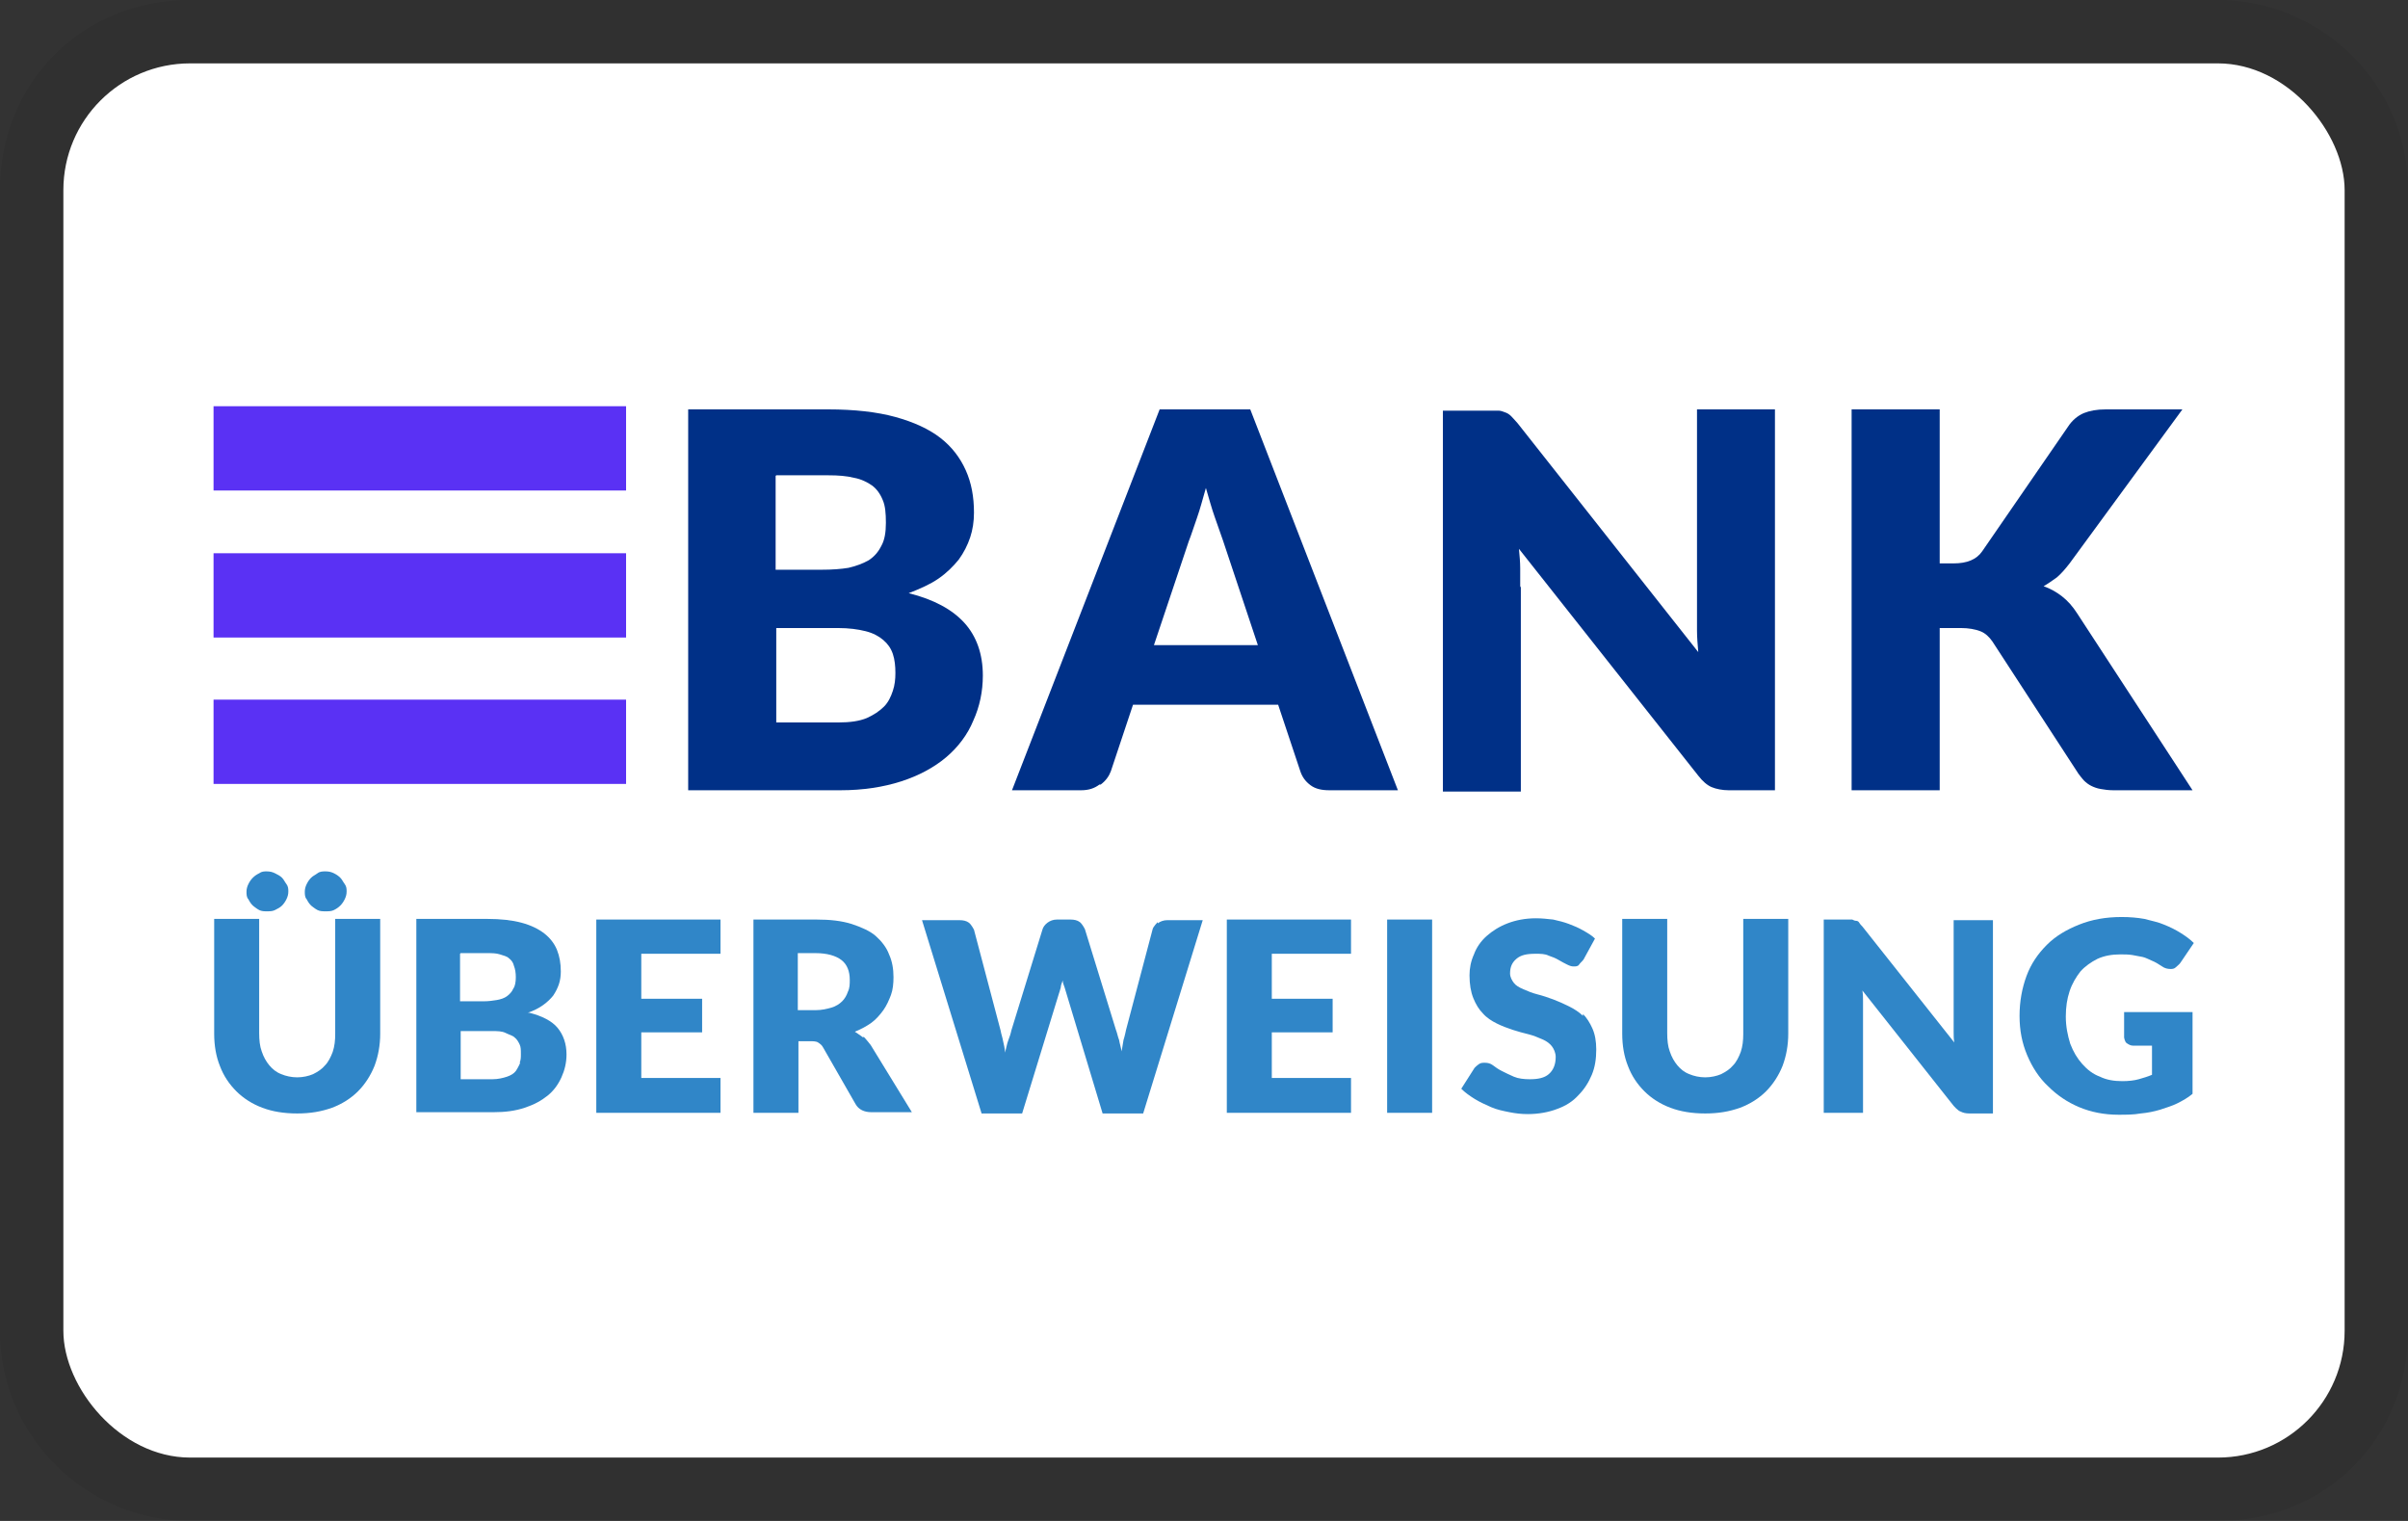
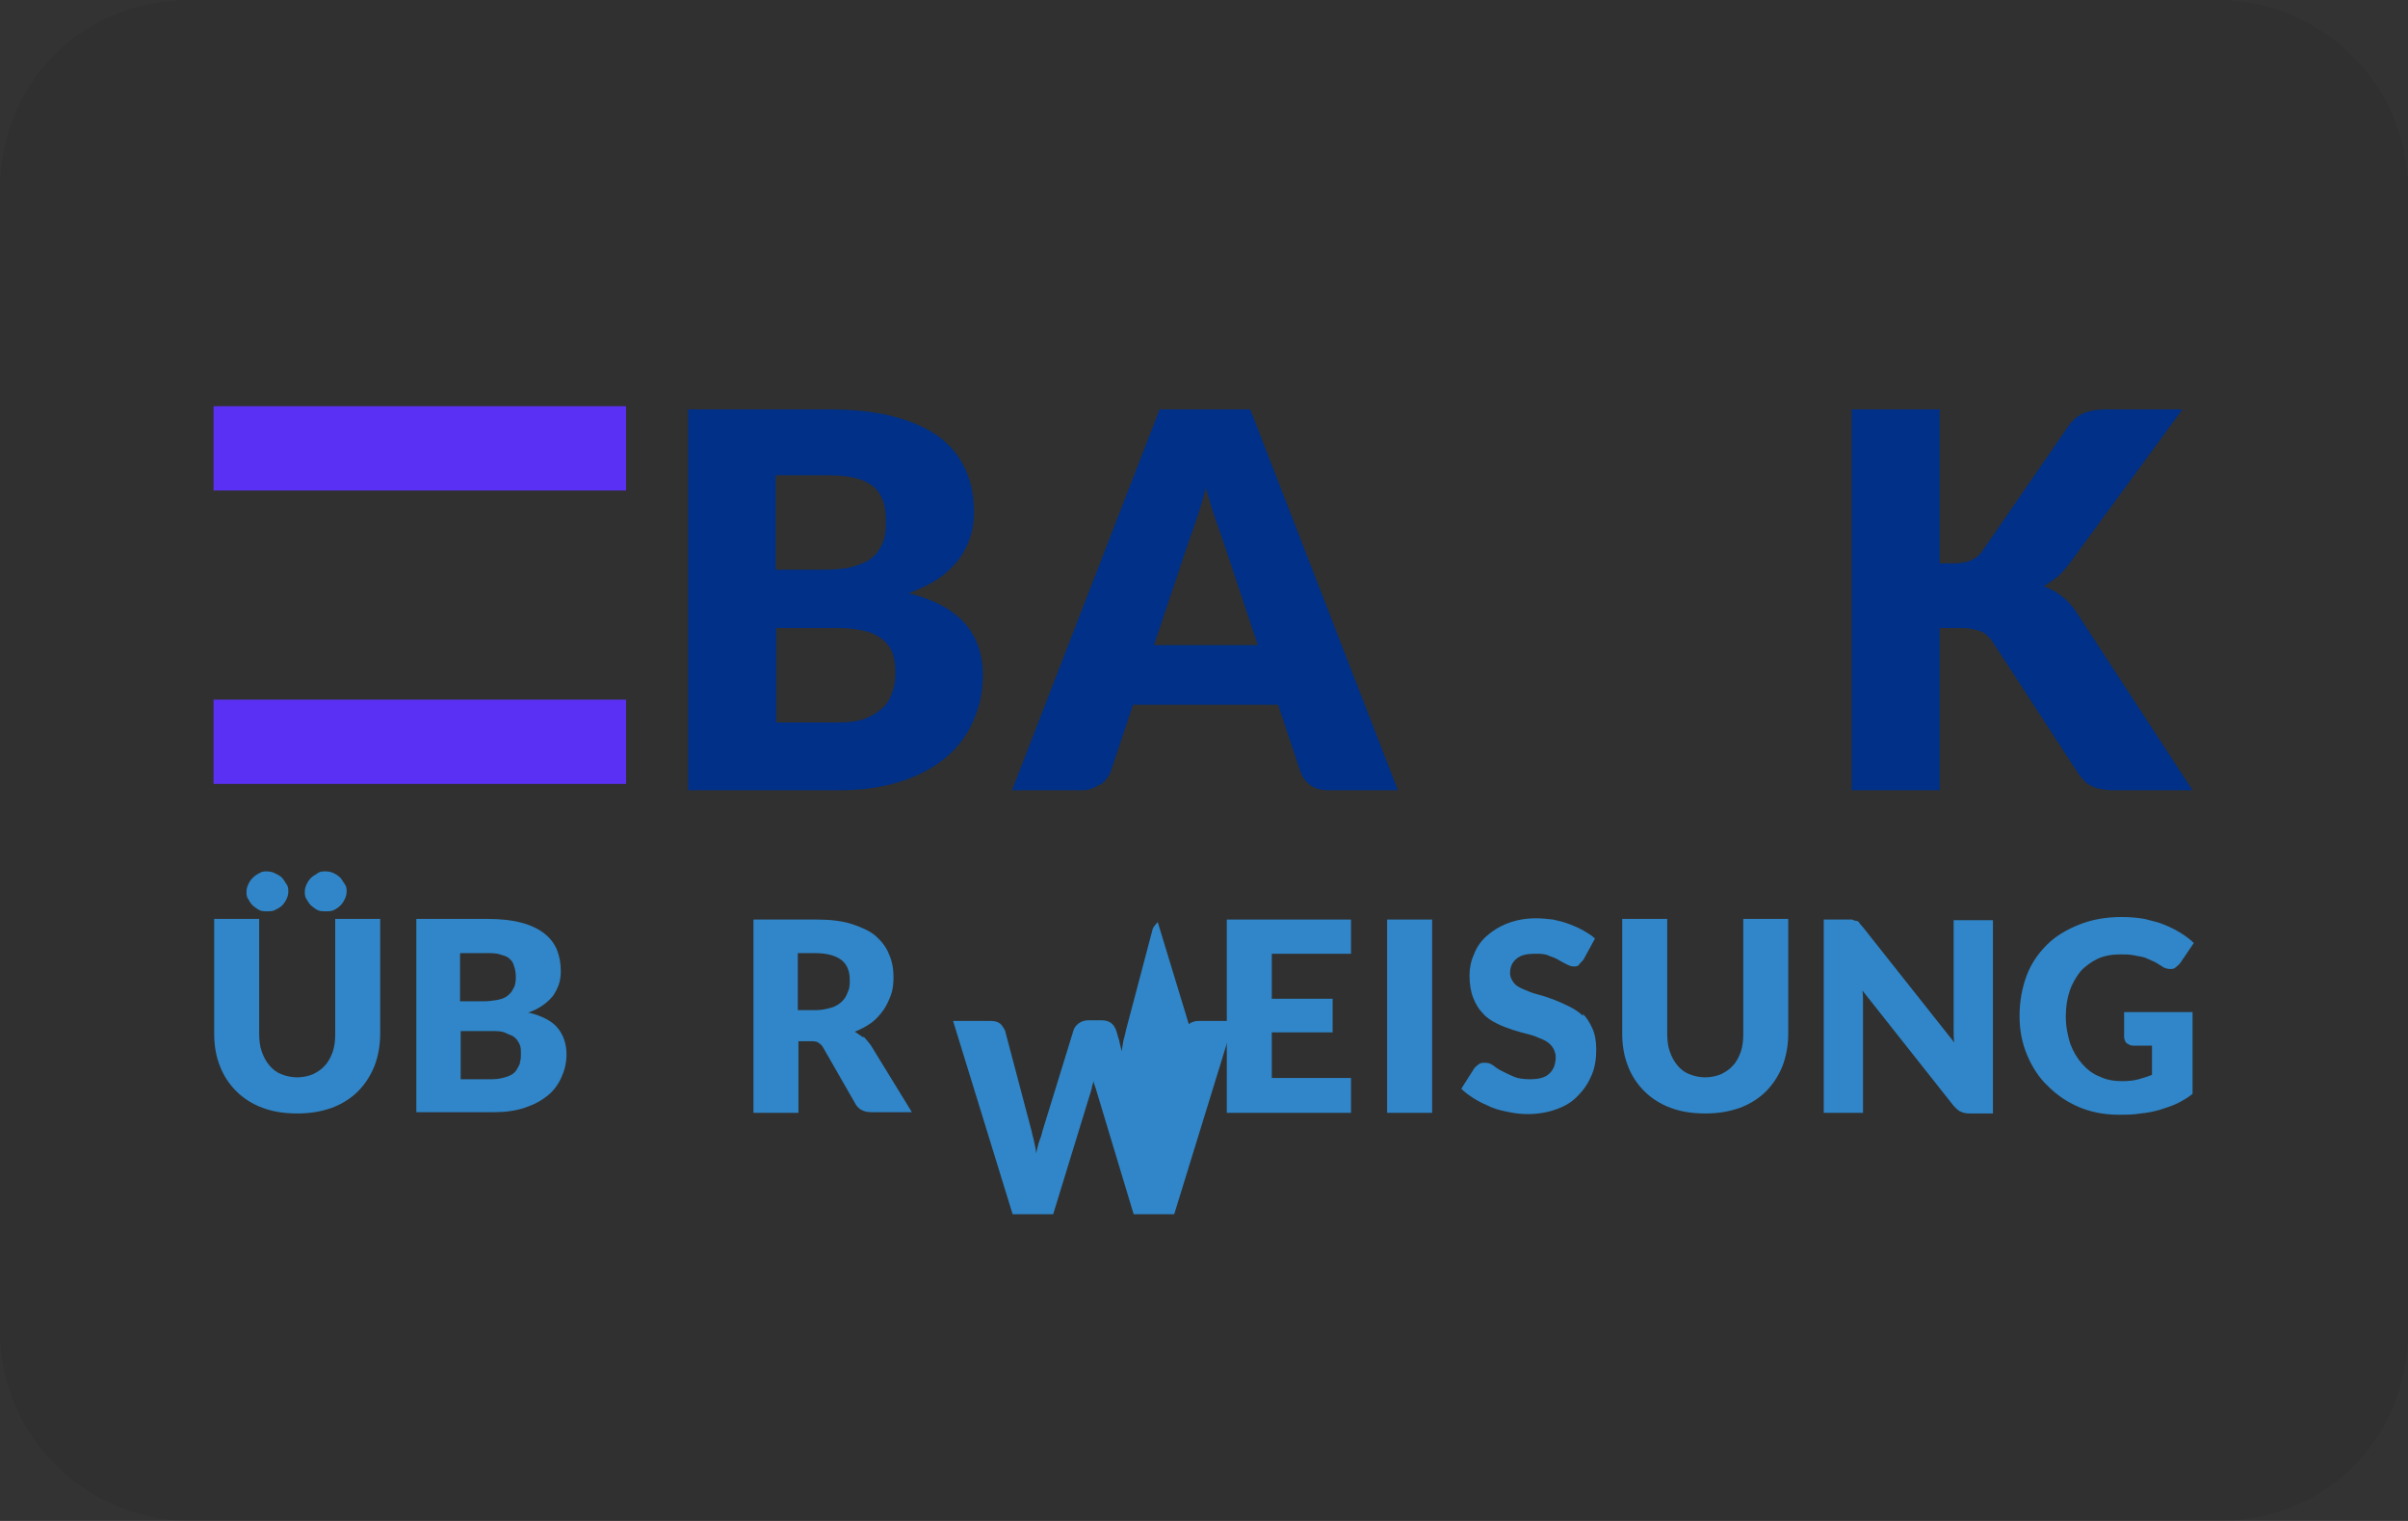
<svg xmlns="http://www.w3.org/2000/svg" id="Ebene_1" data-name="Ebene 1" viewBox="0 0 38 24">
  <rect x="0" y="0" width="38" height="24" fill="#333333" stroke="none" />
  <path d="M35,0H3C1.3,0,0,1.3,0,3V21C0,22.7,1.4,24,3,24H35c1.7,0,3-1.3,3-3V3c0-1.7-1.4-3-3-3Z" opacity=".07" />
-   <rect x="1" y="1" width="36" height="22" rx="2" ry="2" fill="#fff" />
  <g>
    <g>
      <rect x="3.37" y="6.41" width="6.51" height="1.33" fill="#5a31f4" />
-       <rect x="3.37" y="8.73" width="6.51" height="1.33" fill="#5a31f4" />
      <rect x="3.37" y="11.04" width="6.51" height="1.33" fill="#5a31f4" />
    </g>
    <g>
      <path d="M14.22,12.33c.28-.09,.52-.22,.71-.38s.34-.36,.43-.58c.1-.22,.15-.46,.15-.71,0-.34-.1-.62-.29-.83s-.48-.37-.88-.47c.18-.07,.34-.14,.47-.23,.13-.09,.23-.19,.32-.3,.08-.11,.14-.23,.18-.35,.04-.12,.06-.25,.06-.39,0-.25-.04-.47-.13-.67s-.22-.37-.4-.51c-.18-.14-.42-.25-.71-.33-.29-.08-.65-.12-1.06-.12h-2.21v6.01h2.4c.36,0,.68-.05,.96-.14Zm-1.97-4.83h.82c.16,0,.29,.01,.41,.04,.11,.02,.21,.07,.28,.12s.13,.13,.17,.23c.04,.09,.05,.21,.05,.36s-.02,.27-.07,.36c-.05,.1-.11,.17-.2,.23-.09,.05-.19,.09-.32,.12-.12,.02-.26,.03-.42,.03h-.73v-1.48Zm0,3.91v-1.5h.97c.18,0,.32,.02,.44,.05,.12,.03,.21,.08,.28,.14,.07,.06,.12,.13,.15,.22,.03,.09,.04,.19,.04,.3,0,.1-.01,.19-.04,.28-.03,.09-.07,.18-.14,.25-.07,.07-.16,.13-.27,.18-.12,.05-.27,.07-.45,.07h-.98Z" fill="#003087" />
      <path d="M17.37,12.38c.08-.06,.13-.13,.16-.21l.35-1.05h2.29l.35,1.05c.03,.09,.08,.16,.16,.22,.08,.06,.18,.08,.3,.08h1.08l-2.33-6.01h-1.43l-2.33,6.01h1.09c.12,0,.21-.03,.29-.09Zm1.39-3.84c.04-.1,.08-.23,.13-.37,.05-.14,.09-.3,.14-.47,.05,.17,.09,.32,.14,.46,.05,.14,.09,.26,.13,.37l.55,1.65h-1.64l.55-1.64Z" fill="#003087" />
-       <path d="M23.99,9.25c0-.09,0-.18,0-.28,0-.1-.01-.2-.02-.31l2.83,3.58c.07,.09,.14,.15,.21,.18s.17,.05,.27,.05h.73V6.46h-1.23v3.18c0,.1,0,.2,0,.31,0,.11,.01,.22,.02,.34l-2.85-3.61s-.07-.08-.1-.11c-.03-.03-.06-.05-.09-.06s-.07-.03-.11-.03c-.04,0-.09,0-.15,0h-.73v6.01h1.23v-3.22Z" fill="#003087" />
      <path d="M30.6,9.91h.34c.13,0,.23,.02,.31,.05,.08,.03,.14,.09,.19,.16l1.36,2.09s.06,.08,.09,.11,.07,.06,.11,.08c.04,.02,.09,.04,.15,.05,.06,.01,.12,.02,.2,.02h1.25l-1.82-2.79c-.07-.11-.15-.2-.24-.27-.09-.07-.18-.12-.29-.16,.07-.04,.14-.09,.21-.14,.07-.06,.13-.13,.2-.22l1.78-2.43h-1.21c-.14,0-.25,.02-.35,.06-.09,.04-.18,.11-.25,.22l-1.35,1.96c-.09,.13-.24,.19-.45,.19h-.22v-2.43h-1.39v6.01h1.39v-2.56Z" fill="#003087" />
    </g>
    <g>
      <path d="M3.99,14.29s.06,.05,.1,.07c.04,.02,.08,.02,.12,.02,.05,0,.09,0,.13-.02,.04-.02,.08-.04,.11-.07,.03-.03,.05-.06,.07-.1,.02-.04,.03-.08,.03-.12s0-.08-.03-.12-.04-.07-.07-.1c-.03-.03-.07-.05-.11-.07-.04-.02-.08-.03-.13-.03-.04,0-.08,0-.12,.03-.04,.02-.07,.04-.1,.07s-.05,.06-.07,.1-.03,.08-.03,.12,0,.09,.03,.12c.02,.04,.04,.07,.07,.1Z" fill="#3086c8" />
      <path d="M4.91,14.29s.06,.05,.1,.07c.04,.02,.08,.02,.13,.02s.09,0,.13-.02c.04-.02,.07-.04,.1-.07,.03-.03,.05-.06,.07-.1,.02-.04,.03-.08,.03-.12s0-.08-.03-.12-.04-.07-.07-.1-.06-.05-.1-.07-.08-.03-.13-.03-.09,0-.13,.03-.07,.04-.1,.07-.05,.06-.07,.1-.03,.08-.03,.12,0,.09,.03,.12c.02,.04,.04,.07,.07,.1Z" fill="#3086c8" />
      <path d="M5.29,16.31c0,.11-.01,.2-.04,.29-.03,.08-.07,.16-.12,.21-.05,.06-.11,.1-.19,.14-.07,.03-.16,.05-.25,.05s-.18-.02-.25-.05c-.08-.03-.14-.08-.19-.14-.05-.06-.09-.13-.12-.22-.03-.08-.04-.18-.04-.29v-1.8h-.71v1.81c0,.19,.03,.36,.09,.51,.06,.16,.15,.29,.26,.4,.11,.11,.25,.2,.41,.26,.16,.06,.34,.09,.55,.09s.38-.03,.55-.09c.16-.06,.3-.15,.41-.26,.11-.11,.2-.25,.26-.4,.06-.16,.09-.33,.09-.51v-1.81h-.71v1.81Z" fill="#3086c8" />
      <path d="M8.33,15.98c.09-.03,.17-.07,.24-.12,.07-.05,.12-.1,.16-.15,.04-.06,.07-.12,.09-.18s.03-.13,.03-.2c0-.13-.02-.24-.06-.34-.04-.1-.11-.19-.2-.26-.09-.07-.21-.13-.36-.17-.15-.04-.33-.06-.54-.06h-1.12v3.05h1.22c.18,0,.34-.02,.49-.07s.26-.11,.36-.19c.1-.08,.17-.18,.22-.29,.05-.11,.08-.23,.08-.36,0-.17-.05-.31-.14-.42s-.25-.19-.45-.24Zm-1.06-.94h.41c.08,0,.15,0,.21,.02s.11,.03,.14,.06c.04,.03,.07,.07,.08,.12,.02,.05,.03,.11,.03,.18s-.01,.14-.04,.18c-.02,.05-.06,.09-.1,.12s-.1,.05-.16,.06c-.06,.01-.13,.02-.21,.02h-.37v-.75Zm.94,1.73s-.04,.09-.07,.13c-.03,.04-.08,.07-.14,.09-.06,.02-.14,.04-.23,.04h-.5v-.76h.49c.09,0,.16,0,.22,.03s.11,.04,.14,.07c.04,.03,.06,.07,.08,.11s.02,.09,.02,.15c0,.05,0,.1-.02,.14Z" fill="#3086c8" />
-       <polygon points="9.41 17.56 11.37 17.56 11.37 17.01 10.12 17.01 10.12 16.29 11.08 16.29 11.08 15.76 10.12 15.76 10.12 15.05 11.37 15.05 11.37 14.51 9.41 14.51 9.41 17.56" fill="#3086c8" />
      <path d="M13.62,16.37s-.08-.06-.13-.09c.1-.04,.19-.09,.26-.14s.14-.13,.19-.2c.05-.07,.09-.16,.12-.24s.04-.18,.04-.28c0-.13-.02-.25-.07-.36-.04-.11-.12-.21-.21-.29s-.23-.14-.38-.19c-.16-.05-.34-.07-.56-.07h-.99v3.05h.71v-1.13h.18c.05,0,.1,0,.13,.02,.03,.02,.06,.04,.08,.08l.51,.89c.05,.09,.14,.13,.25,.13h.64l-.65-1.06s-.07-.09-.11-.13Zm-.24-.72c-.02,.06-.05,.11-.09,.15-.04,.04-.1,.08-.17,.1s-.15,.04-.25,.04h-.28v-.9h.28c.18,0,.32,.04,.41,.11s.13,.18,.13,.31c0,.07,0,.13-.03,.19Z" fill="#3086c8" />
-       <path d="M18.27,14.55s-.07,.07-.08,.11l-.42,1.59s-.02,.1-.04,.16c-.01,.06-.02,.12-.03,.18-.01-.06-.03-.12-.04-.18-.02-.05-.03-.11-.05-.16l-.49-1.59s-.04-.08-.08-.11c-.04-.03-.09-.04-.15-.04h-.21c-.06,0-.11,.02-.15,.05-.04,.03-.07,.07-.08,.11l-.49,1.59c-.01,.05-.03,.11-.05,.16s-.03,.12-.05,.19c0-.06-.02-.13-.03-.18-.01-.06-.03-.11-.04-.17l-.42-1.59s-.04-.08-.08-.11c-.04-.03-.09-.04-.15-.04h-.59l.94,3.05h.64l.58-1.89s.02-.06,.03-.1c0-.04,.02-.07,.03-.11,0,.04,.02,.08,.03,.11s.02,.07,.03,.1l.57,1.89h.64l.94-3.05h-.56c-.06,0-.11,.02-.15,.05Z" fill="#3086c8" />
+       <path d="M18.27,14.55s-.07,.07-.08,.11l-.42,1.59s-.02,.1-.04,.16c-.01,.06-.02,.12-.03,.18-.01-.06-.03-.12-.04-.18-.02-.05-.03-.11-.05-.16s-.04-.08-.08-.11c-.04-.03-.09-.04-.15-.04h-.21c-.06,0-.11,.02-.15,.05-.04,.03-.07,.07-.08,.11l-.49,1.59c-.01,.05-.03,.11-.05,.16s-.03,.12-.05,.19c0-.06-.02-.13-.03-.18-.01-.06-.03-.11-.04-.17l-.42-1.59s-.04-.08-.08-.11c-.04-.03-.09-.04-.15-.04h-.59l.94,3.05h.64l.58-1.89s.02-.06,.03-.1c0-.04,.02-.07,.03-.11,0,.04,.02,.08,.03,.11s.02,.07,.03,.1l.57,1.89h.64l.94-3.05h-.56c-.06,0-.11,.02-.15,.05Z" fill="#3086c8" />
      <polygon points="19.36 17.56 21.32 17.56 21.32 17.01 20.07 17.01 20.07 16.29 21.03 16.29 21.03 15.76 20.07 15.76 20.07 15.05 21.32 15.05 21.32 14.51 19.36 14.51 19.36 17.56" fill="#3086c8" />
      <rect x="21.89" y="14.51" width=".71" height="3.05" fill="#3086c8" />
      <path d="M24.98,16.03c-.06-.06-.14-.11-.22-.15-.08-.04-.17-.08-.25-.11-.08-.03-.17-.06-.25-.08-.08-.02-.15-.05-.22-.08s-.12-.06-.15-.1-.06-.09-.06-.15c0-.1,.03-.17,.1-.23s.16-.08,.3-.08c.08,0,.15,0,.21,.03,.06,.02,.11,.04,.16,.07s.09,.05,.13,.07c.04,.02,.07,.03,.1,.03,.04,0,.07,0,.09-.03s.04-.04,.07-.08l.18-.33c-.05-.05-.12-.09-.19-.13s-.14-.07-.22-.1c-.08-.03-.16-.05-.25-.07-.09-.01-.18-.02-.27-.02-.17,0-.32,.03-.45,.08s-.24,.12-.33,.2c-.09,.08-.16,.18-.2,.29-.05,.11-.07,.22-.07,.33,0,.14,.02,.26,.06,.36,.04,.1,.09,.18,.15,.24,.06,.07,.14,.12,.22,.16,.08,.04,.16,.07,.25,.1,.09,.03,.17,.05,.25,.07,.08,.02,.15,.05,.22,.08s.12,.07,.15,.11,.06,.1,.06,.17c0,.12-.04,.21-.11,.27-.07,.06-.17,.08-.3,.08-.09,0-.18-.01-.25-.04-.07-.03-.13-.06-.19-.09s-.1-.06-.14-.09c-.04-.03-.08-.04-.13-.04-.03,0-.06,0-.09,.02-.03,.02-.05,.04-.07,.06l-.21,.33c.06,.06,.13,.11,.21,.16,.08,.05,.17,.09,.26,.13,.09,.04,.19,.06,.29,.08s.19,.03,.29,.03c.17,0,.33-.03,.46-.08,.14-.05,.25-.12,.34-.22,.09-.09,.16-.2,.21-.32s.07-.25,.07-.4c0-.13-.02-.24-.06-.33s-.09-.17-.15-.23Z" fill="#3086c8" />
      <path d="M27.51,16.31c0,.11-.01,.2-.04,.29-.03,.08-.07,.16-.12,.21-.05,.06-.11,.1-.19,.14-.07,.03-.16,.05-.25,.05s-.18-.02-.25-.05c-.08-.03-.14-.08-.19-.14-.05-.06-.09-.13-.12-.22-.03-.08-.04-.18-.04-.29v-1.8h-.71v1.81c0,.19,.03,.36,.09,.51,.06,.16,.15,.29,.26,.4,.11,.11,.25,.2,.41,.26,.16,.06,.34,.09,.55,.09s.38-.03,.55-.09c.16-.06,.3-.15,.41-.26,.11-.11,.2-.25,.26-.4,.06-.16,.09-.33,.09-.51v-1.81h-.71v1.81Z" fill="#3086c8" />
      <path d="M30.83,16.12s0,.1,0,.16c0,.06,0,.11,.01,.17l-1.45-1.83s-.04-.04-.05-.06-.03-.03-.05-.03c-.02,0-.04-.01-.06-.02-.02,0-.05,0-.08,0h-.37v3.05h.62v-1.63s0-.09,0-.14c0-.05,0-.1-.01-.16l1.44,1.82s.07,.08,.11,.09c.04,.02,.08,.03,.14,.03h.37v-3.05h-.62v1.61Z" fill="#3086c8" />
      <path d="M33.52,16.37s.01,.07,.04,.09c.03,.02,.06,.04,.1,.04h.3v.46c-.07,.03-.14,.05-.21,.07s-.16,.03-.26,.03c-.13,0-.25-.02-.35-.07-.11-.04-.2-.11-.28-.2-.08-.09-.14-.19-.19-.32-.04-.13-.07-.27-.07-.43,0-.15,.02-.28,.06-.4,.04-.12,.1-.22,.17-.31,.07-.08,.17-.15,.27-.2,.11-.05,.23-.07,.36-.07,.07,0,.13,0,.19,.01s.11,.02,.16,.03,.1,.04,.15,.06c.05,.02,.1,.05,.16,.09,.04,.03,.09,.04,.13,.04,.03,0,.06,0,.09-.03s.05-.04,.07-.07l.21-.31c-.06-.06-.13-.11-.21-.16-.08-.05-.16-.09-.26-.13-.09-.04-.2-.06-.31-.09-.11-.02-.23-.03-.36-.03-.25,0-.47,.04-.67,.12-.2,.08-.37,.18-.51,.32-.14,.14-.25,.3-.32,.49s-.11,.4-.11,.63,.04,.43,.12,.62c.08,.19,.19,.36,.33,.49,.14,.14,.3,.25,.49,.33,.19,.08,.4,.12,.62,.12,.12,0,.24,0,.35-.02,.11-.01,.21-.03,.31-.06,.09-.03,.19-.06,.27-.1s.17-.09,.24-.15v-1.29h-1.08v.39Z" fill="#3086c8" />
    </g>
  </g>
</svg>